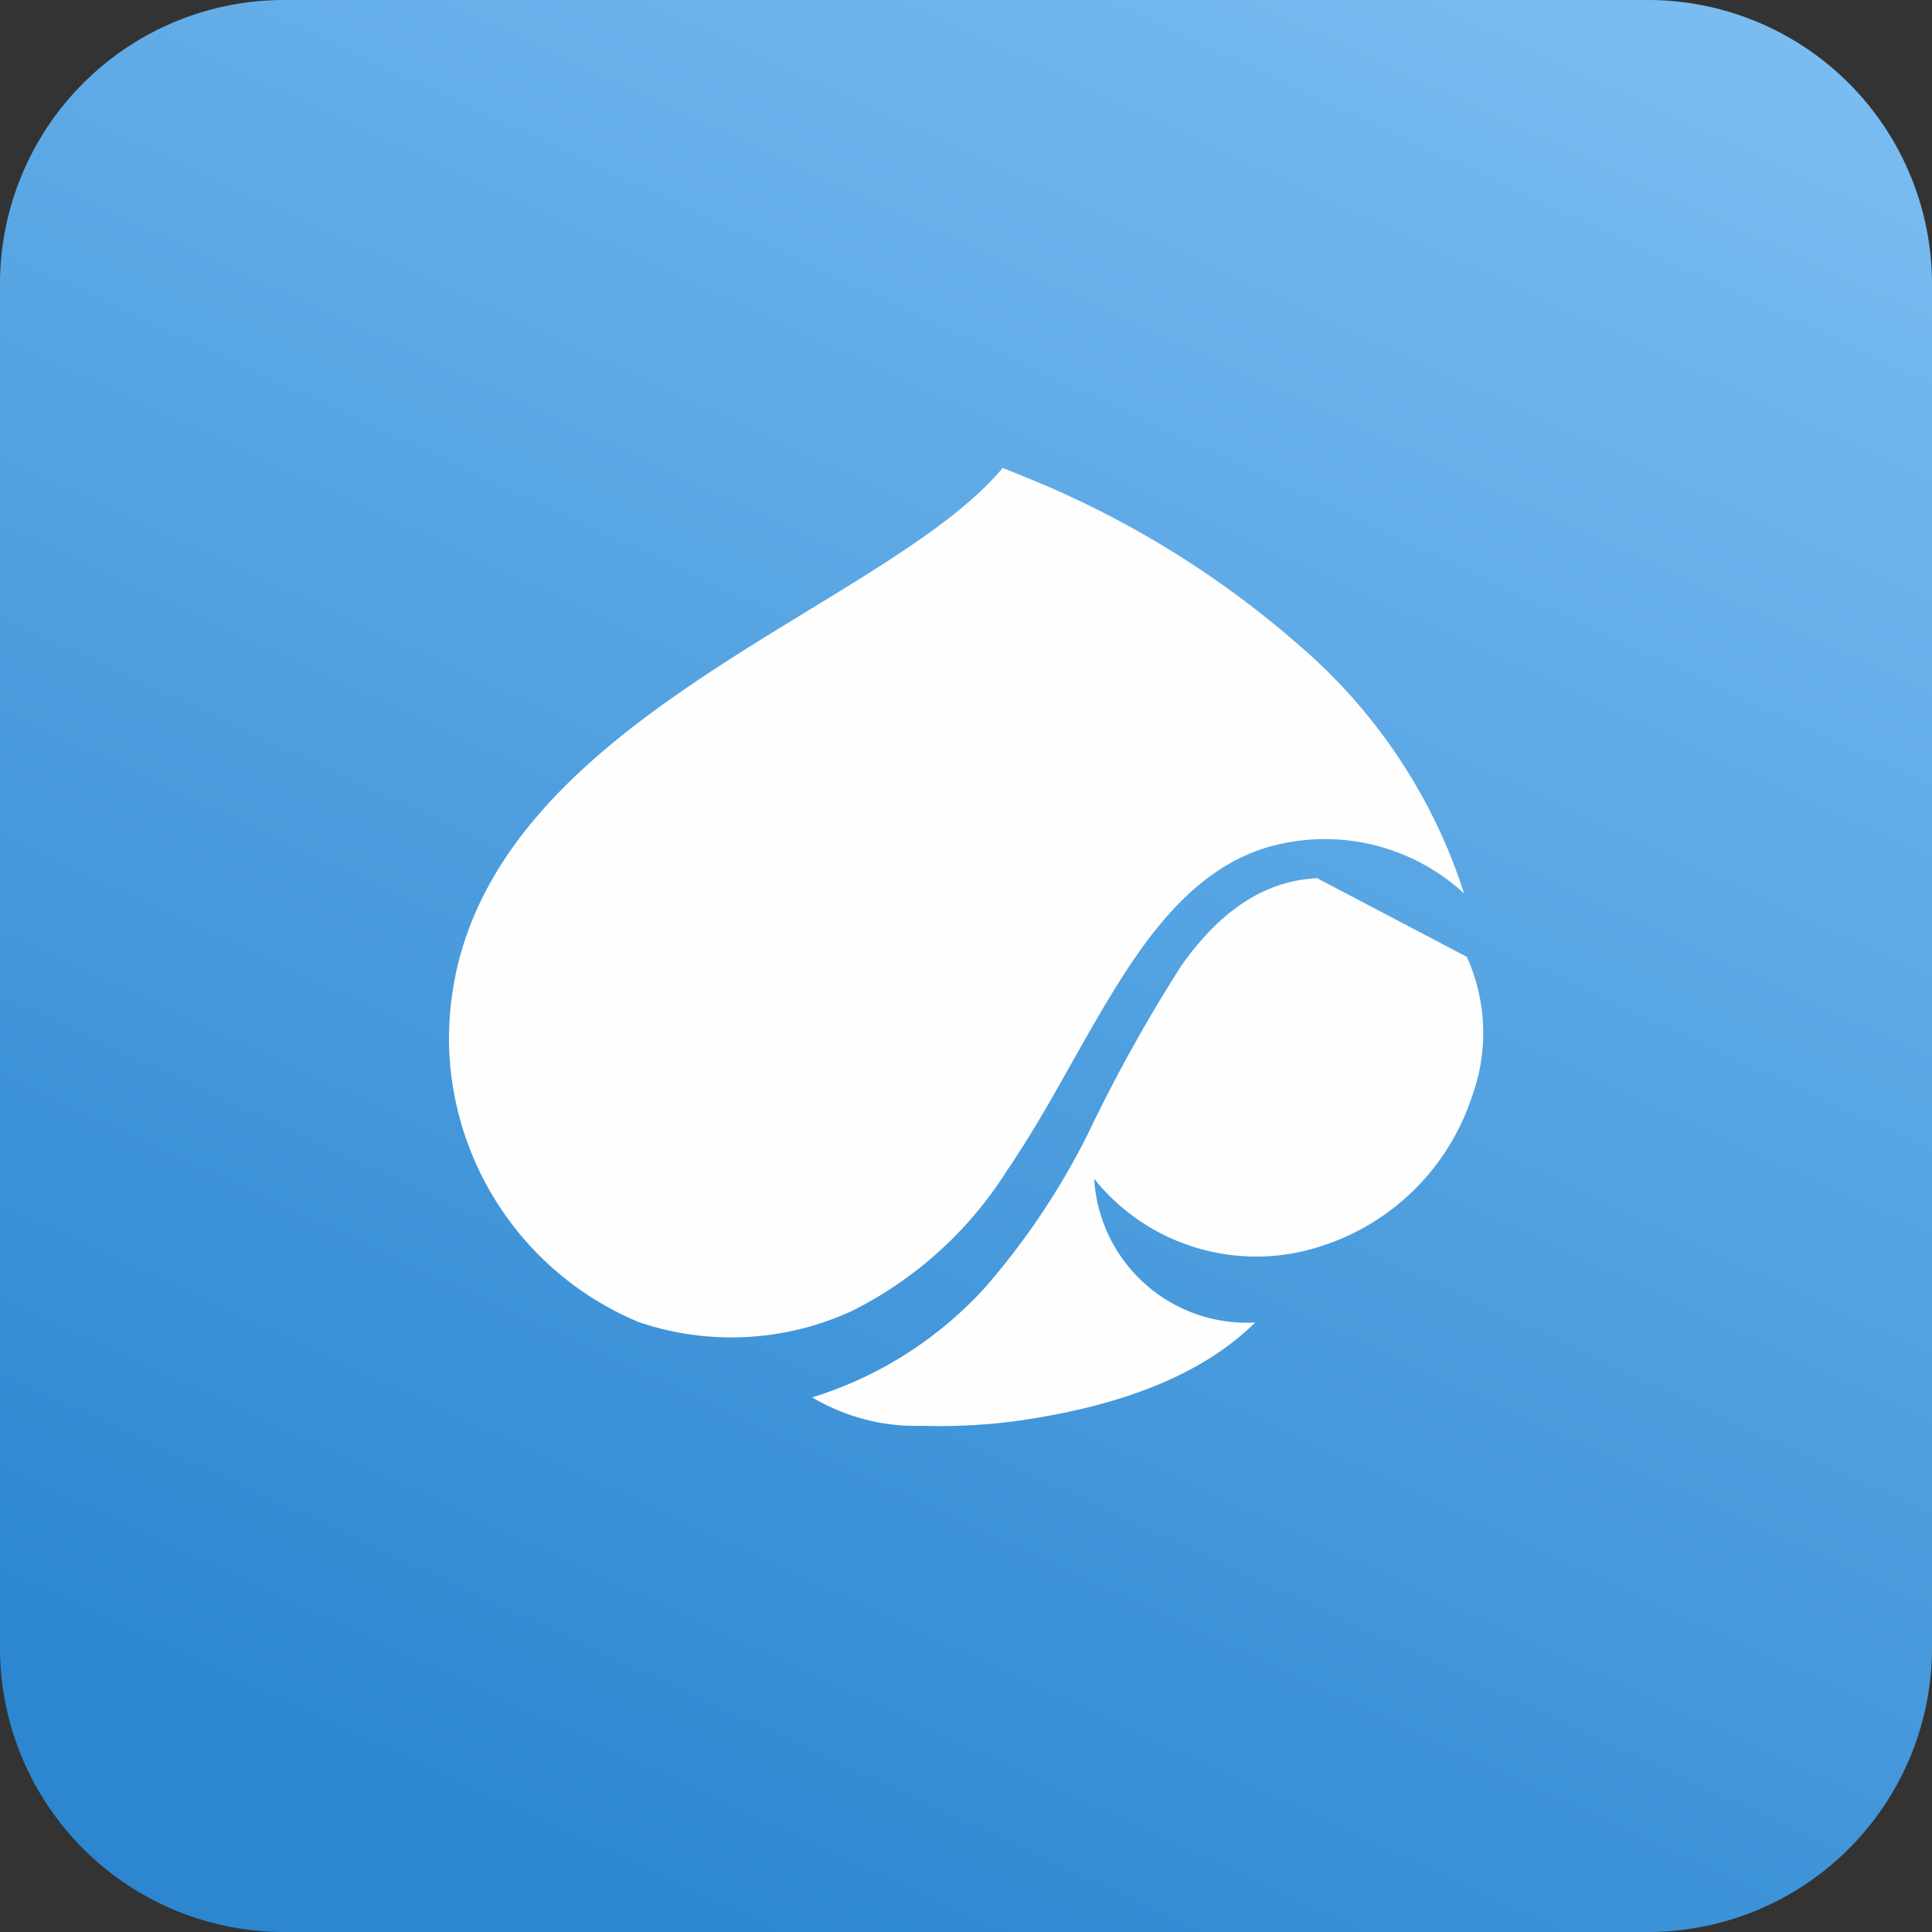
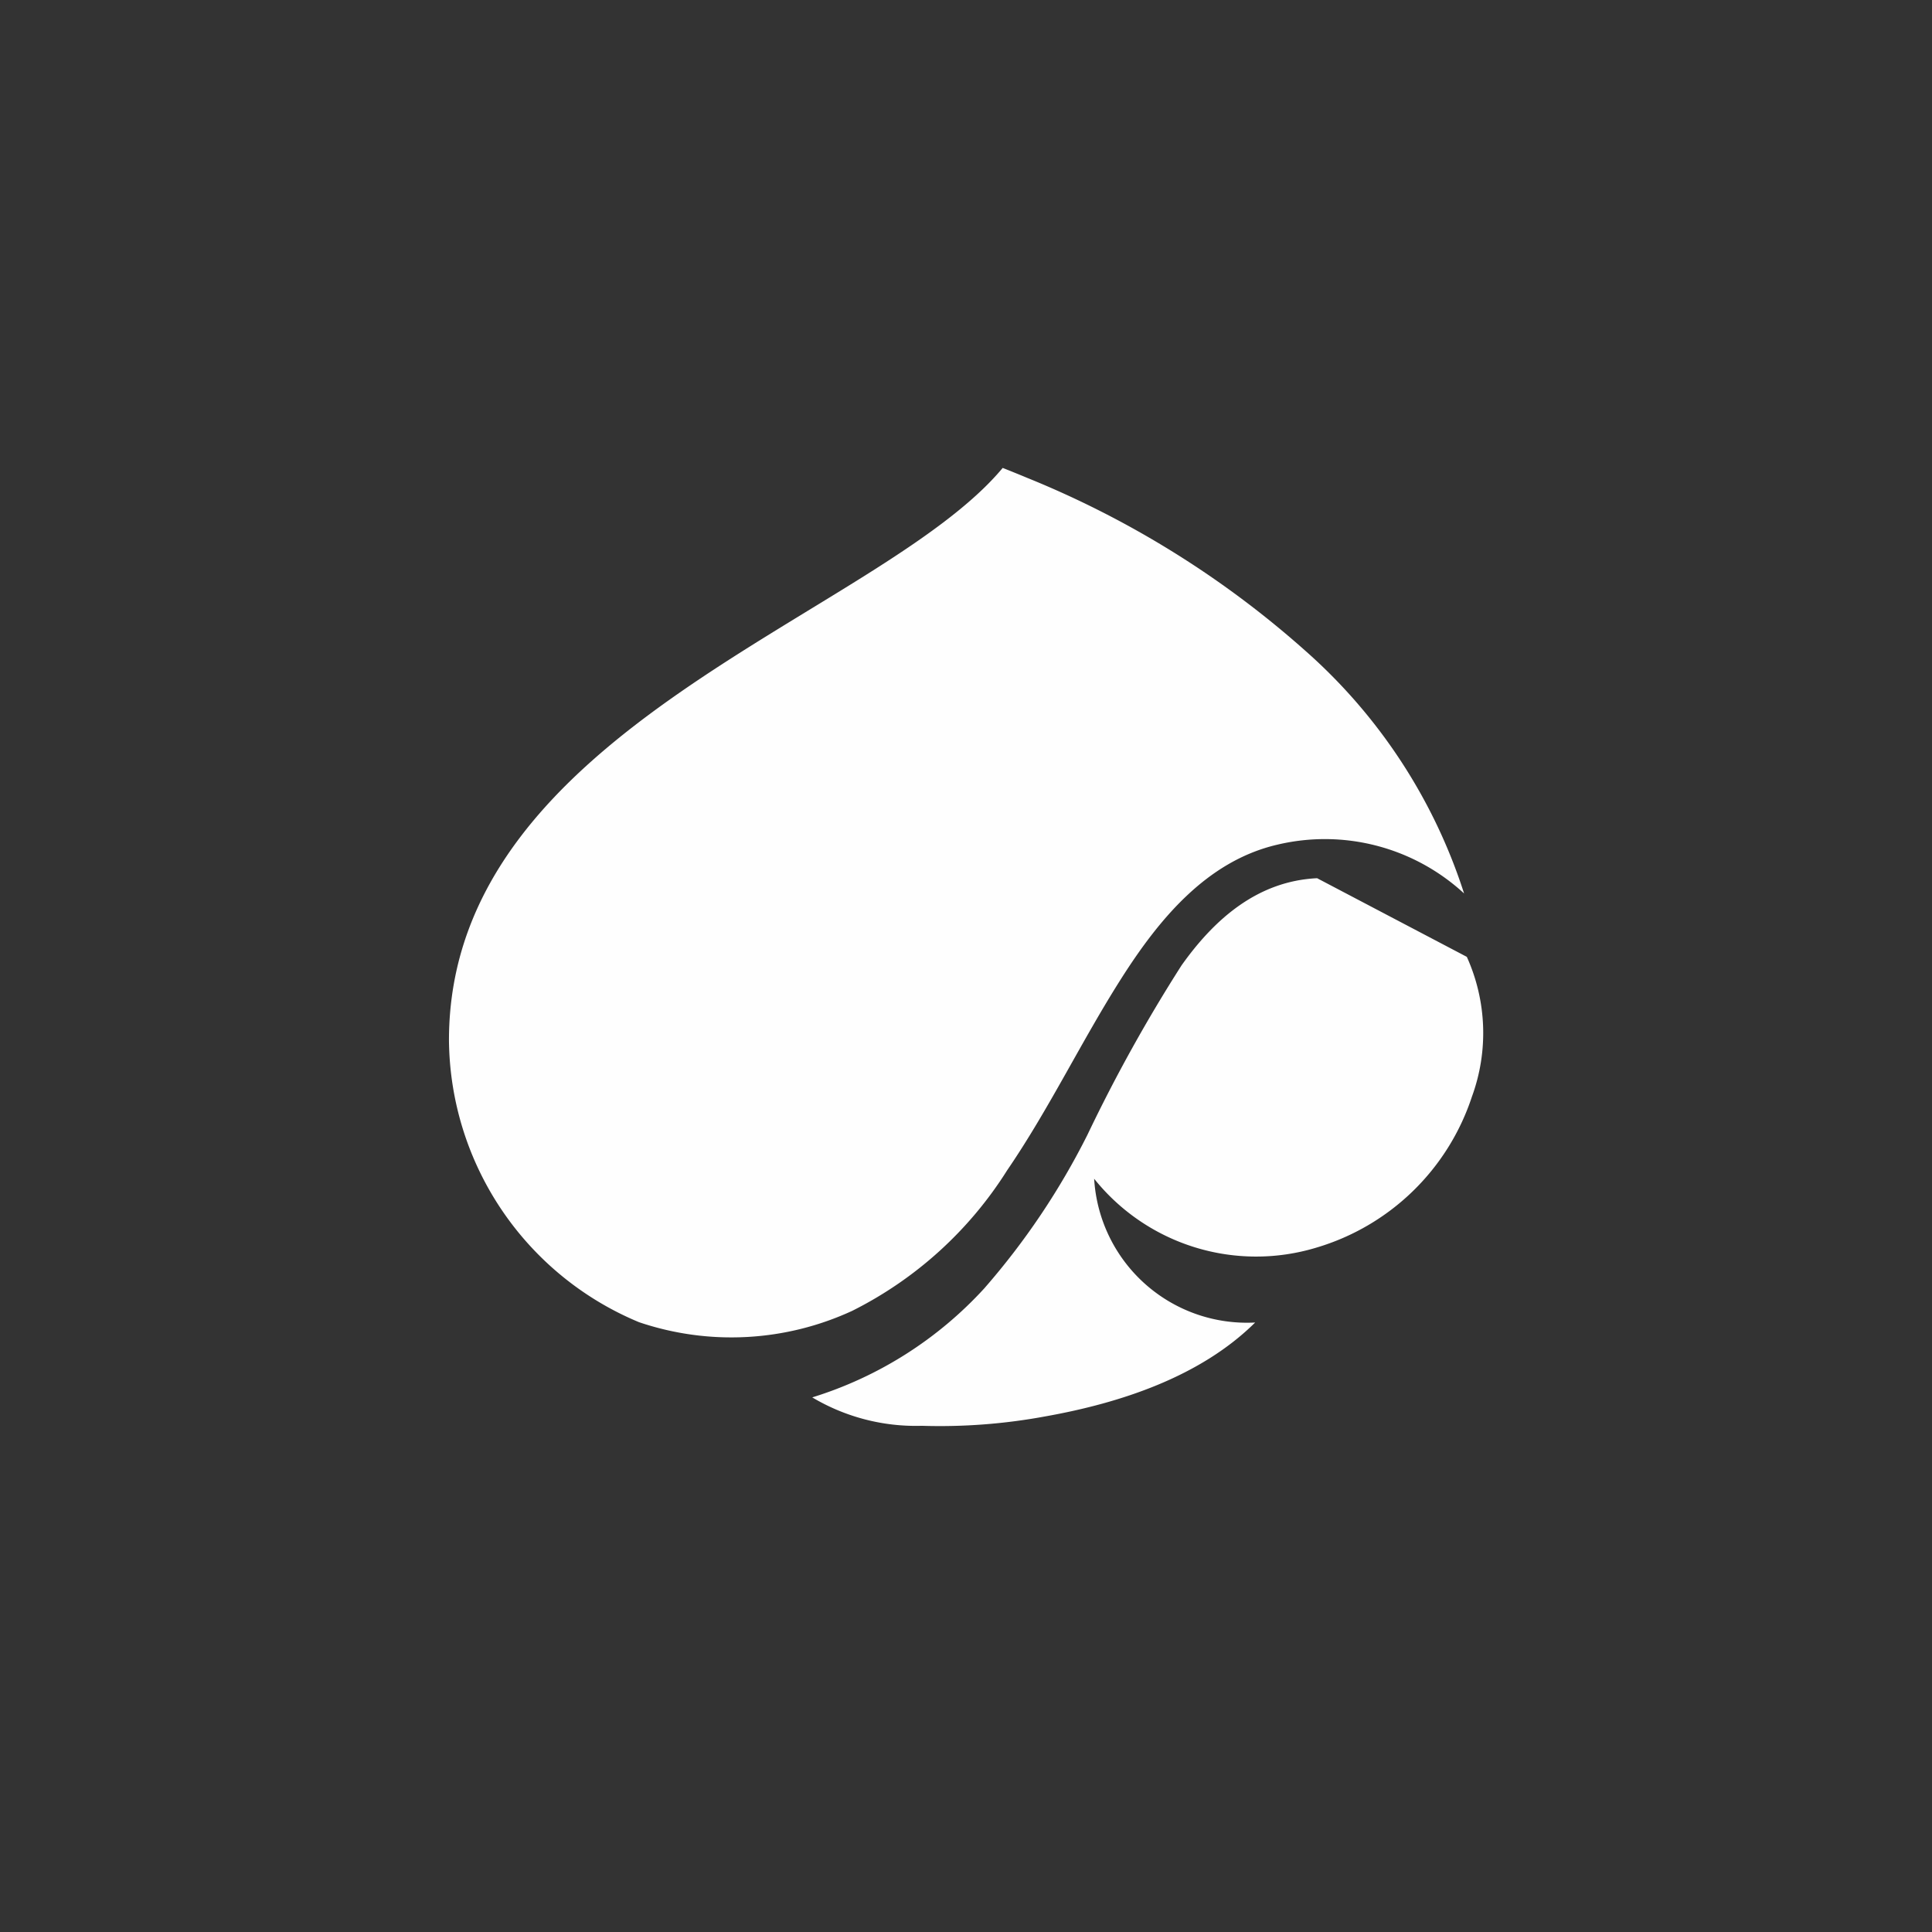
<svg xmlns="http://www.w3.org/2000/svg" width="102" height="102" viewBox="0 0 102 102">
  <rect x="0" y="0" width="102" height="102" fill="#333333" stroke="none" />
  <defs>
    <linearGradient id="linear-gradient" x1="0.5" y1="1.076" x2="1" gradientUnits="objectBoundingBox">
      <stop offset="0" stop-color="#2c87d0" />
      <stop offset="1" stop-color="#7dbff4" />
    </linearGradient>
  </defs>
  <g id="Capgemini" transform="translate(-1251 -3250)">
    <g id="Group_7936" data-name="Group 7936" transform="translate(944 1006)">
-       <path id="Path_75932" data-name="Path 75932" d="M15,0H87a15,15,0,0,1,15,15V87a15,15,0,0,1-15,15H15A15,15,0,0,1,0,87V15A15,15,0,0,1,15,0Z" transform="translate(307 2244)" fill="url(#linear-gradient)" />
-     </g>
+       </g>
    <path id="Capgemini_logo-white" d="M228.766,21.661c-3.132.149-5.415,2.145-7.156,4.6a83.155,83.155,0,0,0-4.965,8.938,38.609,38.609,0,0,1-5.453,8.119,20.522,20.522,0,0,1-9.081,5.753,10.689,10.689,0,0,0,5.787,1.5,30.592,30.592,0,0,0,6.538-.5c3.924-.7,8.161-2.081,11.059-4.953a8.079,8.079,0,0,1-8.5-7.59,10.954,10.954,0,0,0,11.727,3.638,12.329,12.329,0,0,0,8.218-7.974,9.772,9.772,0,0,0-.27-7.379m-.144-3.344a28.841,28.841,0,0,0-8.4-12.832A50.687,50.687,0,0,0,213.458.524Q212.815.256,212.166,0h0c-6.548,7.862-29.234,13.732-29.234,30.215A16.278,16.278,0,0,0,192.963,45.1a15.209,15.209,0,0,0,11.263-.6,20.508,20.508,0,0,0,8.177-7.42c2.225-3.253,3.924-6.827,6.042-10.152,1.967-3.085,4.483-6.166,8.215-7.036a10.845,10.845,0,0,1,9.865,2.574" transform="translate(1091.771 3274.704)" fill="#fefefe" fill-rule="evenodd" />
  </g>
</svg>